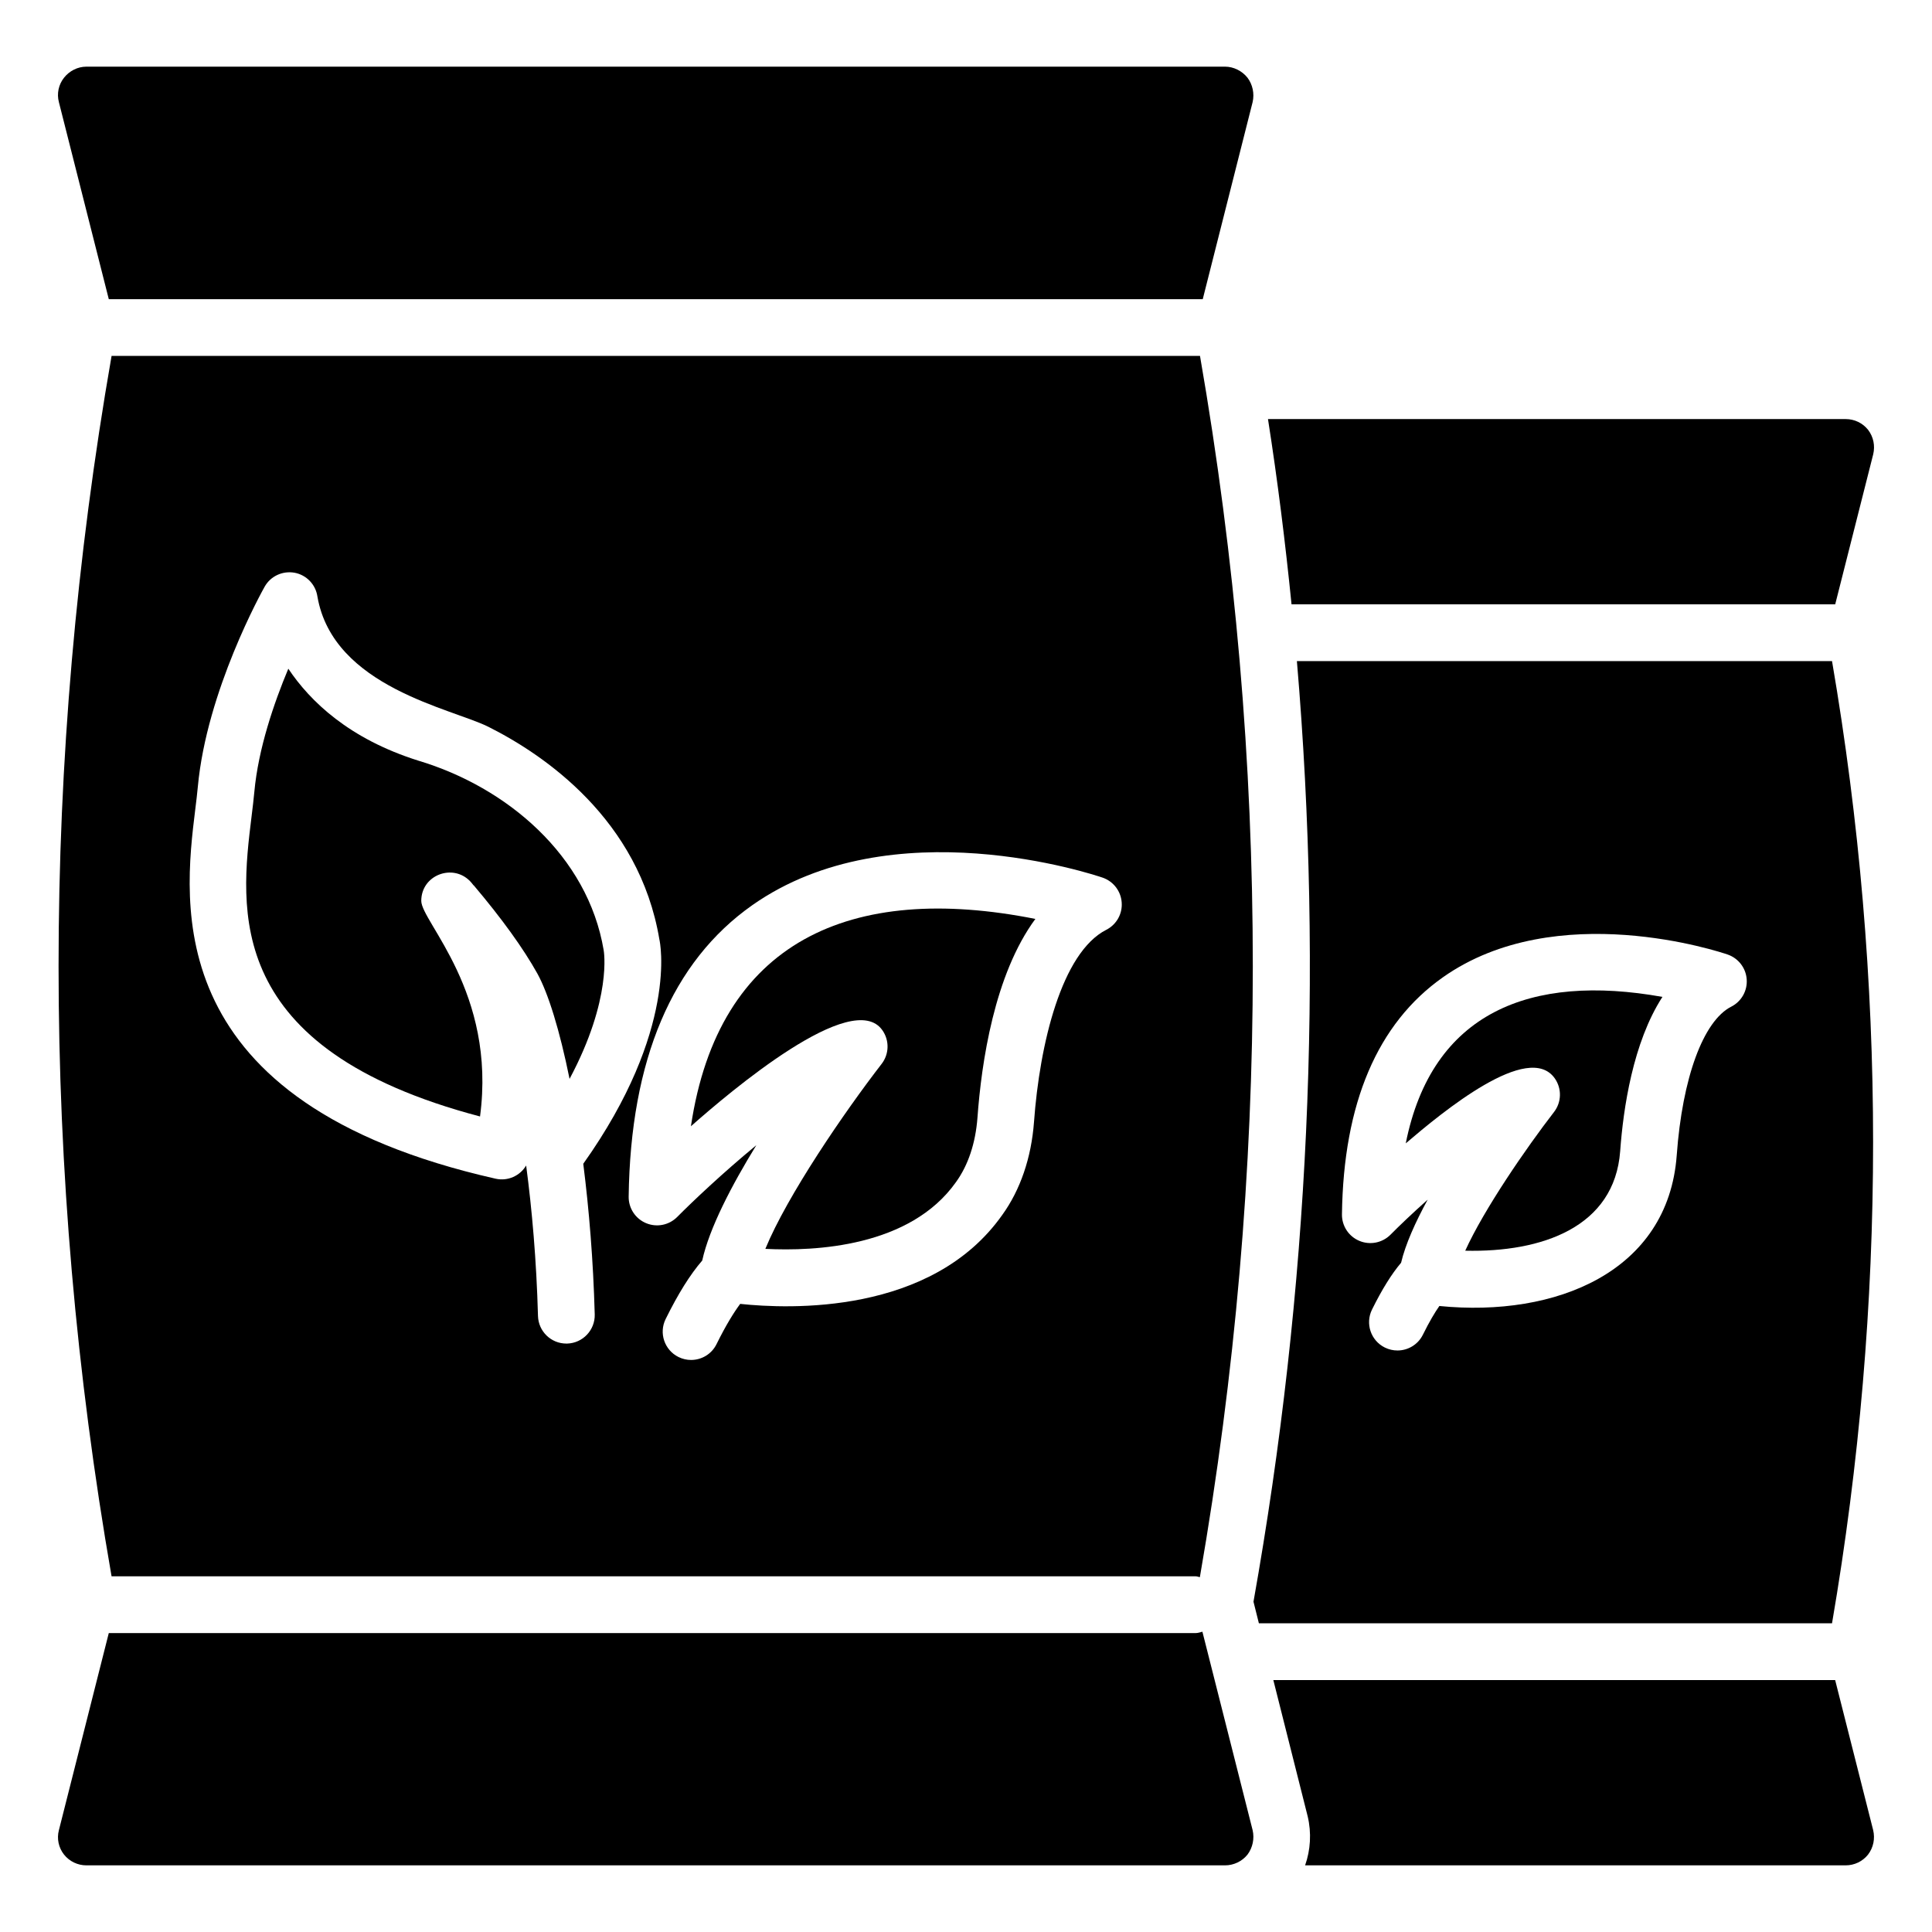
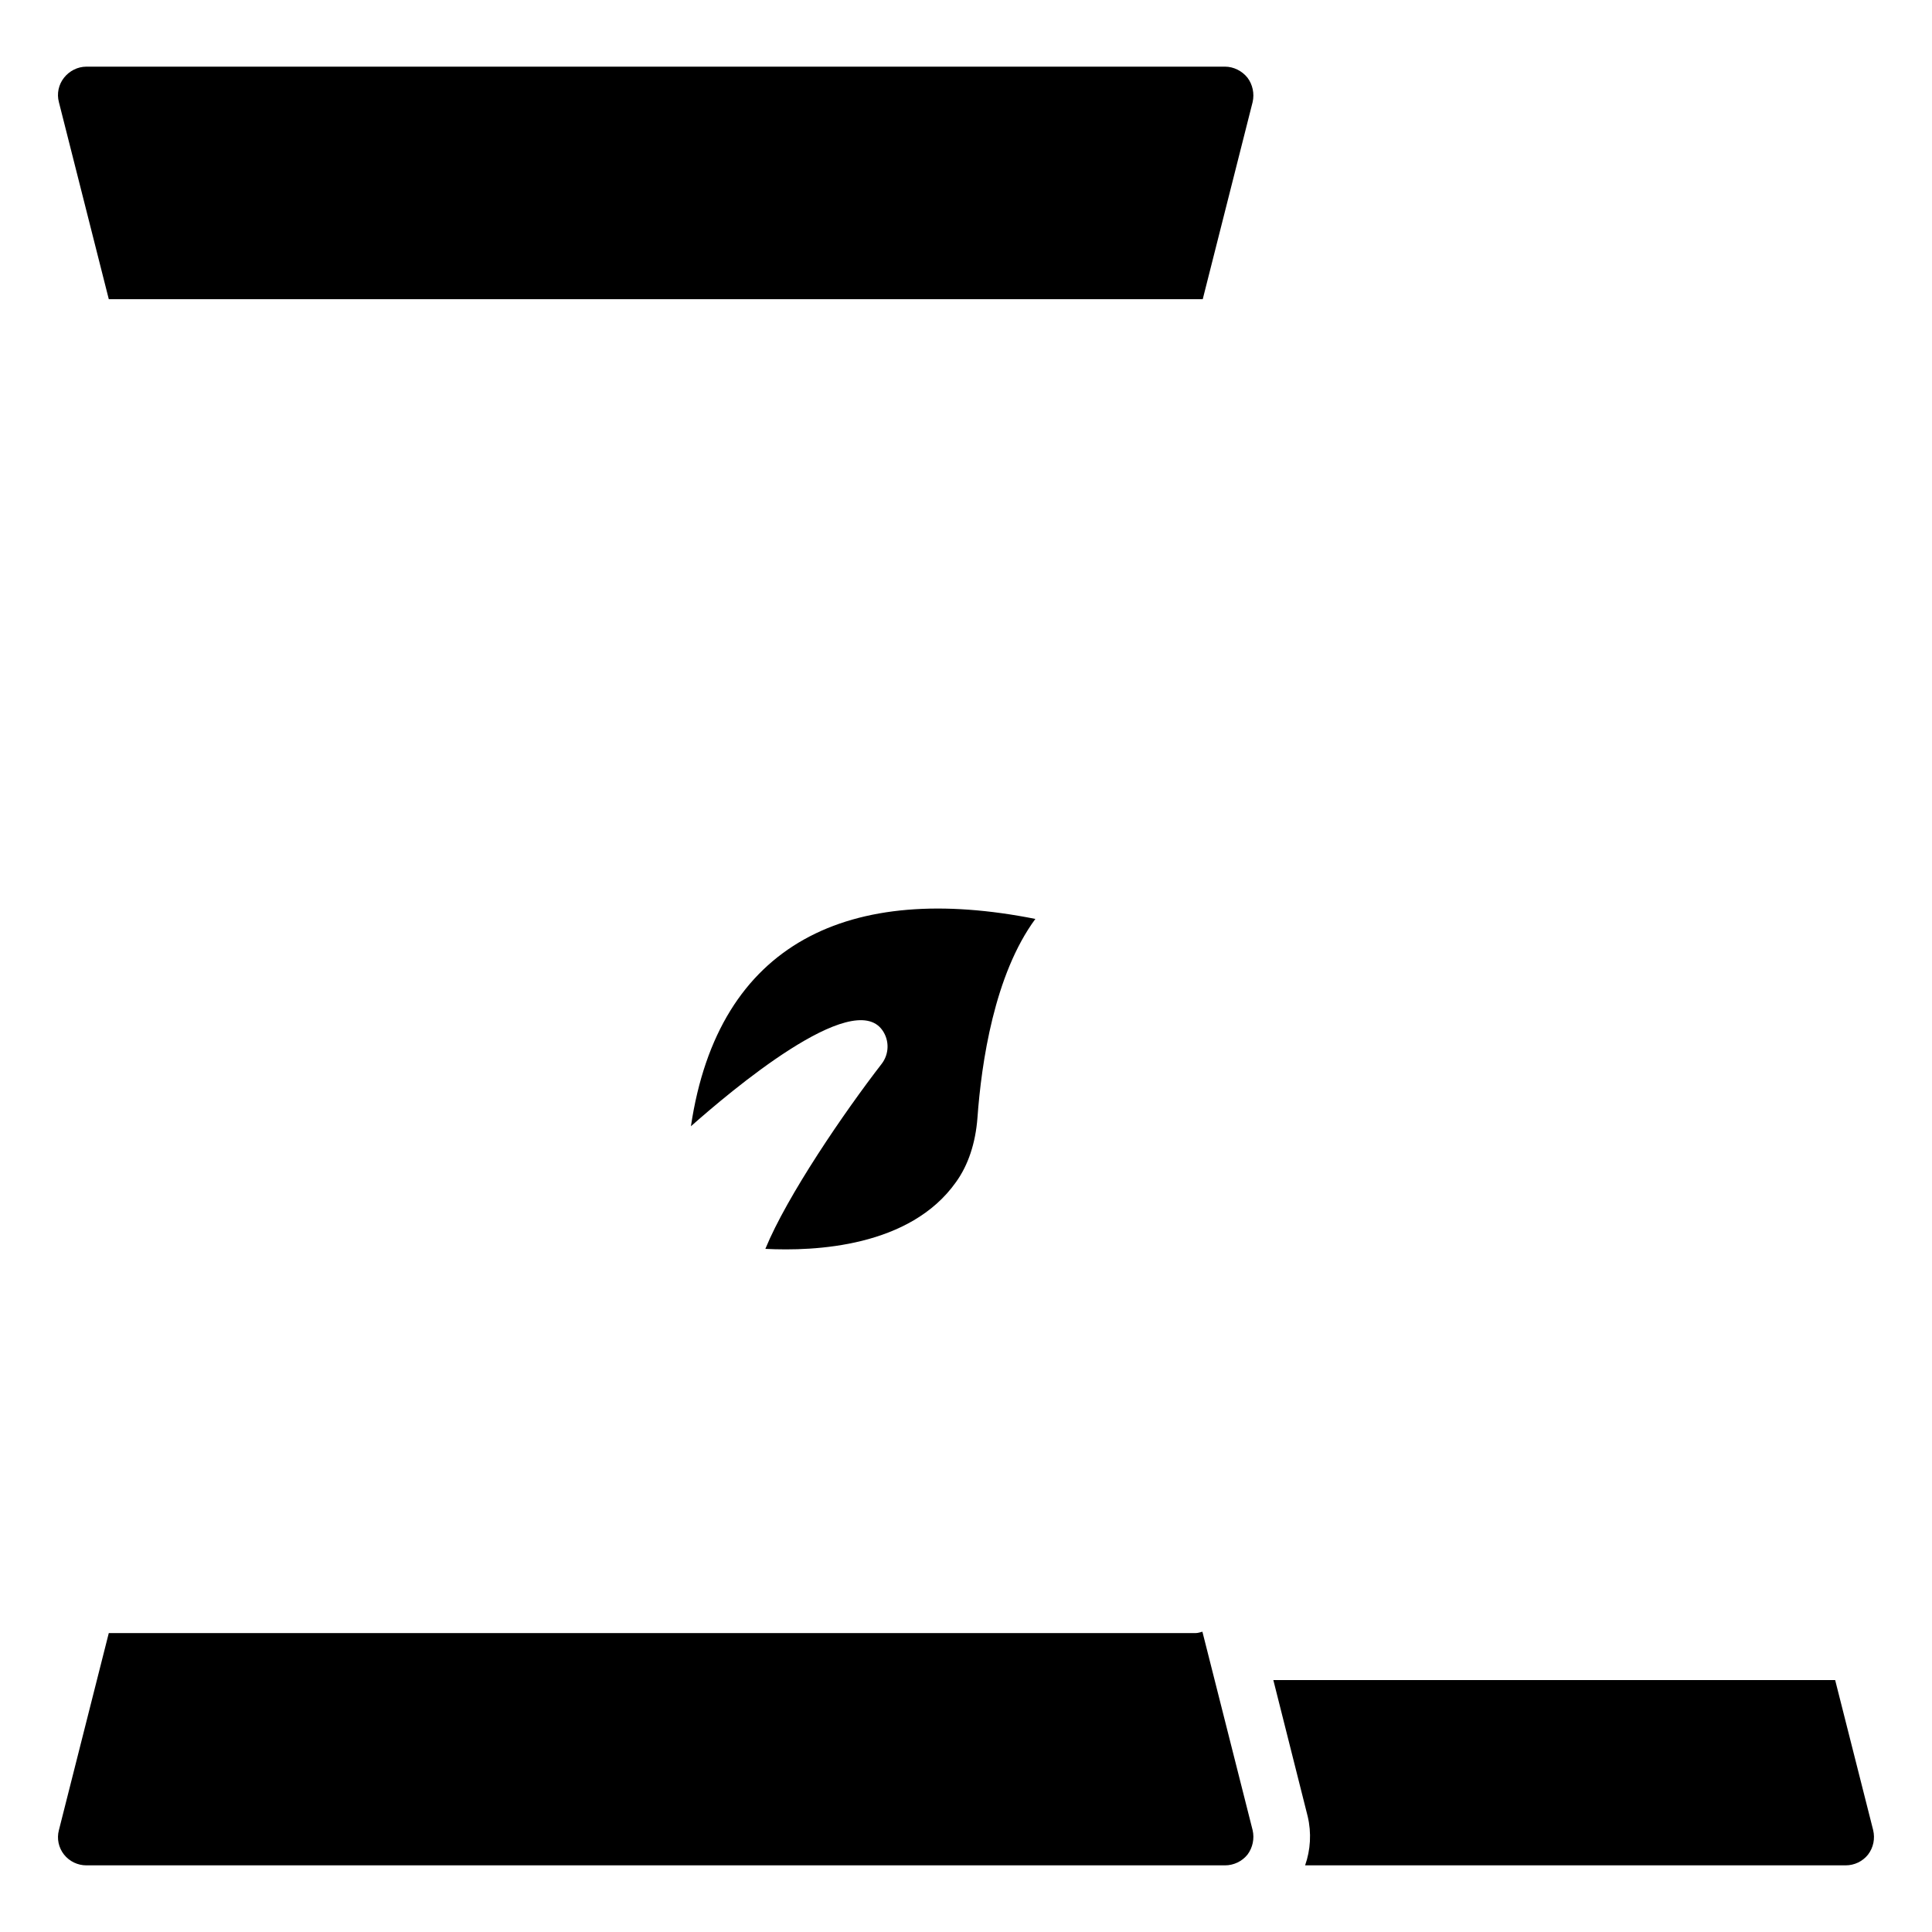
<svg xmlns="http://www.w3.org/2000/svg" fill="#000000" width="800px" height="800px" version="1.1" viewBox="144 144 512 512">
  <g>
    <path d="m172.83 223.28h289.91l13.215-52.215c0.527-2.254 0-4.664-1.352-6.465-1.43-1.805-3.684-2.934-5.941-2.934h-301.76c-2.332 0-4.512 1.129-5.941 2.934-1.43 1.805-1.957 4.211-1.355 6.465z" />
    <path d="m462.65 576.42c-0.594 0.148-1.16 0.363-1.801 0.363h-288.02l-13.219 52.227c-0.602 2.258-0.074 4.664 1.355 6.469 1.43 1.805 3.609 2.859 5.941 2.859h301.76c2.254 0 4.512-1.055 5.941-2.859 1.352-1.805 1.879-4.211 1.352-6.469z" />
-     <path d="m173.57 238.32c-18.73 107.35-18.73 216.07-0.004 323.42h287.29c0.398 0 0.742 0.168 1.121 0.227 18.699-107.42 18.707-216.22 0.035-323.65zm120.73 261.74h-0.215c-4.055 0-7.394-3.231-7.512-7.312-0.402-14.832-1.594-28.254-3.137-39.875-1.629 2.734-4.848 4.215-8.09 3.496-89.164-20.152-82.703-72.672-79.594-97.91 0.266-2.168 0.516-4.164 0.676-5.969 2.336-25.445 17.074-51.887 17.703-53.004 1.57-2.797 4.731-4.266 7.922-3.707 3.164 0.586 5.602 3.121 6.066 6.309 4.176 24.125 35.805 29.676 45.418 34.578 14.57 7.328 39.867 24.418 45.211 56.316 0.145 0.531 5.113 23.848-20.176 59.434 1.535 12.098 2.648 25.59 3.039 39.922 0.109 4.144-3.164 7.606-7.312 7.723zm142.89-109.66c-11.852 6.027-17.668 30.27-19.168 50.949-0.711 9.488-3.629 18.012-8.445 24.668-18.734 26.48-56.52 24.902-69.418 23.527-1.645 2.211-3.754 5.574-6.269 10.668-1.309 2.66-3.973 4.191-6.75 4.191-1.117 0-2.246-0.25-3.32-0.777-3.723-1.836-5.258-6.344-3.414-10.066 3.305-6.703 6.492-11.809 9.691-15.5 1.887-8.605 7.82-19.961 14.34-30.57-8.863 7.312-16.832 14.84-20.973 19.02-2.168 2.18-5.426 2.82-8.246 1.637-2.828-1.184-4.656-3.965-4.613-7.035 0.492-36.289 11.516-62.277 32.758-77.23 37.004-26.016 90.594-8.062 92.84-7.301 2.856 0.984 4.856 3.578 5.059 6.586 0.227 3.012-1.383 5.859-4.07 7.234z" />
    <path d="m327.1 442.47c10.27-9.09 42.867-36.773 50.758-25.422 1.879 2.695 1.793 6.301-0.219 8.898-9.914 12.812-25.039 34.945-30.812 49.016 13.152 0.676 38.348-0.484 50.523-17.699 3.231-4.473 5.176-10.332 5.684-17.027 1.059-14.688 4.488-37.965 15.348-52.711-49.012-9.742-83.98 5.914-91.281 54.945z" />
-     <path d="m303.98 395.81c-4.199-25.031-25.637-43.207-49.133-50.234-18.301-5.758-28.641-15.684-34.441-24.363-3.789 9.055-7.953 21.164-9.004 32.633-0.176 1.945-0.441 4.106-0.727 6.449-3.039 24.715-7.586 61.637 60.539 79.582 4.371-32.91-15.574-51.598-15.574-57.133 0-6.859 8.328-9.969 12.918-5.234 0.336 0.348 0.164 0.18 0.461 0.523 0.027 0.035 0.07 0.047 0.098 0.082l-0.02 0.012c0.043 0.051-0.148-0.191 0.406 0.504l0.031-0.02c7.469 8.832 13.152 16.715 16.883 23.41 2.856 5.184 5.902 14.953 8.523 27.898 11.348-21.262 9.07-33.953 9.039-34.109z" />
-     <path d="m629.51 319.2h-141.82c7.07 83.09 3.234 166.56-11.504 249.27l1.43 5.715h151.89c14.512-84.594 14.512-170.32 0-254.99zm-26.703 91.57c-7.43 3.781-12.969 18.871-14.457 39.398-2.281 30.852-31.992 43.016-62.902 39.934-1.184 1.68-2.637 4.106-4.363 7.602-1.309 2.652-3.973 4.188-6.75 4.188-1.117 0-2.254-0.25-3.328-0.777-3.723-1.836-5.25-6.344-3.406-10.074 2.621-5.301 5.156-9.387 7.703-12.402 1.145-4.875 3.789-10.75 7.043-16.715-4.164 3.707-7.672 7.078-9.848 9.281-2.172 2.18-5.441 2.82-8.254 1.637-2.828-1.184-4.656-3.965-4.613-7.035 0.398-29.469 9.406-50.602 26.773-62.828 30.113-21.207 73.602-6.652 75.43-6.023 2.856 0.984 4.856 3.578 5.059 6.586 0.219 3.016-1.391 5.859-4.086 7.231z" />
-     <path d="m516.54 447c9.77-8.344 32.547-27.172 39.508-17.199 1.879 2.695 1.793 6.301-0.219 8.895-7.418 9.598-18.527 25.746-23.527 36.754 20.309 0.477 39.57-6.219 41.062-26.383 0.816-11.281 3.371-28.785 11.199-40.879-34.988-6.258-61.098 4.094-68.023 38.812z" />
    <path d="m640.41 629.01c0.527 2.258 0.074 4.586-1.352 6.469-1.43 1.805-3.609 2.859-5.941 2.859l-143.25-0.004c1.43-4.062 1.73-8.574 0.676-13.008l-9.098-36.094h148.89z" />
-     <path d="m486.27 304.16c-1.652-16.391-3.684-32.785-6.242-49.102h153.1c2.332 0 4.512 1.055 5.941 2.859 1.43 1.879 1.879 4.211 1.352 6.465l-10.074 39.777z" />
  </g>
</svg>